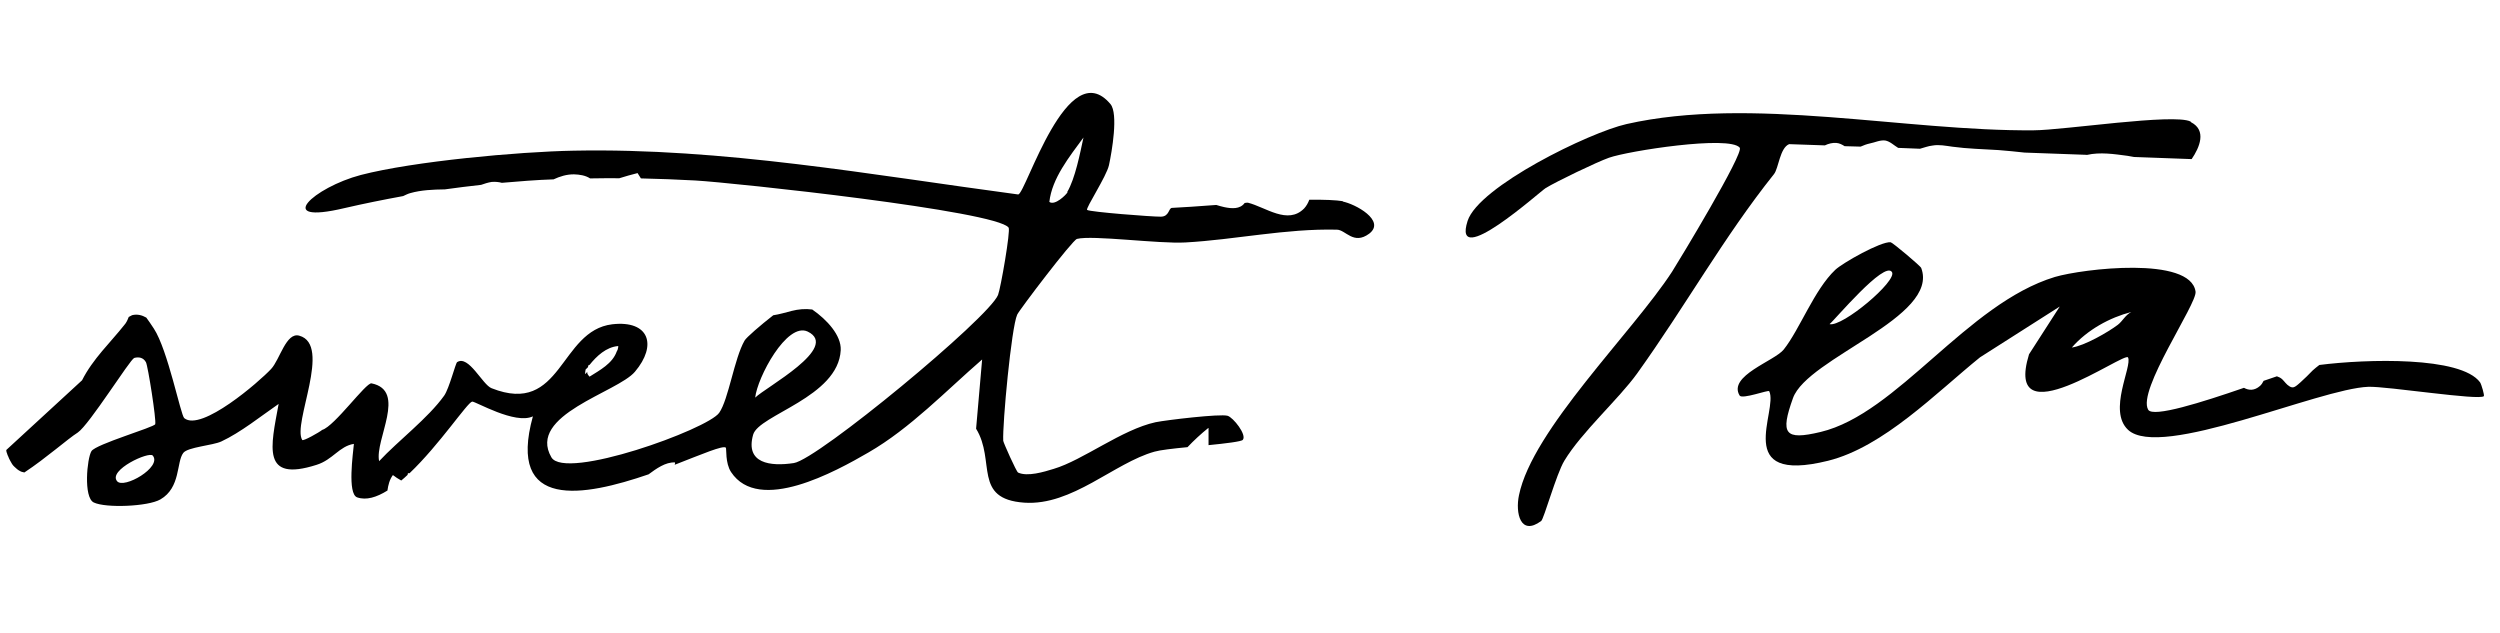
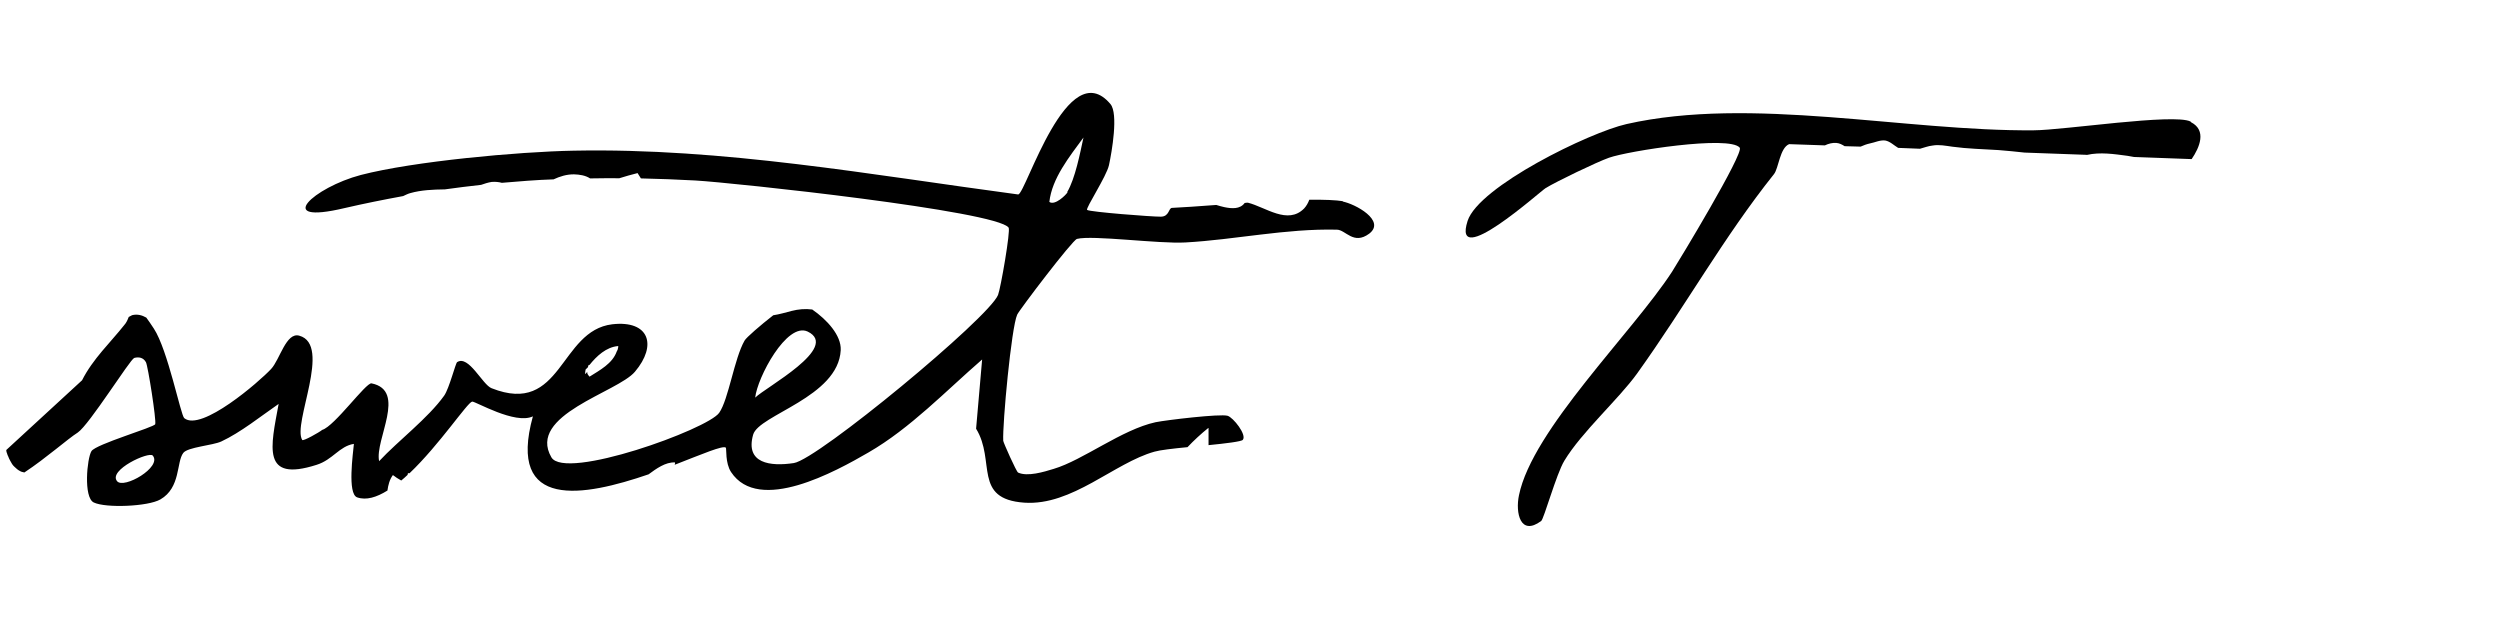
<svg xmlns="http://www.w3.org/2000/svg" width="450" height="114" viewBox="0 0 450 114" fill="none">
  <path d="M241.836 36.23C240.48 36.006 238.266 35.919 235.671 35.958C235.463 36.526 235.15 37.083 234.741 37.526C231.783 40.513 227.833 37.296 224.624 36.484C224.414 36.466 224.252 36.505 224.038 36.539C223.197 37.69 221.675 37.557 220.376 37.284C219.908 37.19 219.445 37.043 218.929 36.892C215.734 37.145 212.863 37.32 210.95 37.419C210.311 37.47 210.497 38.976 208.961 39.001C207.372 39.022 196.235 38.157 195.685 37.79C195.336 37.547 199.173 31.764 199.615 29.727C200.146 27.274 201.323 20.46 199.886 18.739C192.172 9.555 184.685 34.755 183.288 35.006C156.833 31.475 130.074 26.587 103.266 27.121C93.253 27.311 74.486 29.026 64.962 31.493C56.463 33.731 49.047 40.531 62.009 37.459C65.517 36.648 69.017 35.943 72.564 35.295C72.95 35.116 73.393 34.888 73.827 34.767C75.833 34.197 77.956 34.116 80.074 34.088C82.215 33.796 84.409 33.509 86.597 33.274C87.198 33.06 87.851 32.851 88.495 32.748C89.134 32.697 89.763 32.752 90.332 32.908C93.422 32.646 96.513 32.383 99.642 32.284C100.799 31.747 101.996 31.372 103.317 31.381C104.319 31.415 105.364 31.56 106.215 32.113C107.961 32.105 109.712 32.045 111.453 32.091C112.54 31.76 113.626 31.429 114.761 31.156C114.943 31.491 115.183 31.778 115.365 32.113C118.638 32.186 121.854 32.307 125.117 32.485C132.012 32.874 179.38 37.963 181.551 40.972C181.929 41.484 180.12 51.913 179.647 53.095C177.962 57.257 147.18 82.713 142.894 83.35C138.659 83.991 134.106 83.435 135.564 78.242C136.565 74.659 150.909 71.495 151.331 63.02C151.457 60.371 148.848 57.536 146.204 55.71C144.949 55.547 143.723 55.653 142.479 55.97C141.397 56.248 140.31 56.579 139.185 56.747C136.858 58.565 134.341 60.74 134.028 61.297C132.158 64.539 131.146 71.898 129.455 74.304C127.399 77.264 101.677 86.564 99.245 82.308C94.832 74.689 111.158 70.633 114.286 66.916C118.354 62.111 116.842 57.617 110.218 58.369C100.652 59.503 101.211 74.926 88.482 69.879C86.843 69.257 84.355 63.827 82.279 65.188C81.999 65.377 80.863 69.906 79.956 71.21C77.063 75.266 71.685 79.319 68.243 83.009C67.415 79.159 73.317 70.311 66.873 69.004C65.885 68.812 60.223 76.723 57.997 77.38C57.483 77.814 54.536 79.472 54.401 79.194C52.594 76.27 59.81 62.058 53.87 60.422C51.497 59.737 50.373 64.746 48.799 66.417C46.697 68.681 36.226 77.768 33.165 75.267C32.524 74.732 30.216 62.987 27.695 59.15C27.182 58.36 26.713 57.681 26.334 57.169C25.579 56.731 24.701 56.495 23.781 56.733C23.561 56.821 23.39 56.965 23.171 57.053C22.967 57.567 22.764 58.081 22.355 58.524C19.917 61.61 16.692 64.627 14.772 68.449L1.144 80.985C1.144 80.985 1.134 81.091 1.13 81.144C1.169 81.307 1.203 81.522 1.294 81.69C1.332 81.853 1.376 81.963 1.467 82.131C1.549 82.404 1.688 82.629 1.822 82.906C2.048 83.352 2.278 83.744 2.623 84.04C2.914 84.332 3.259 84.628 3.665 84.823C3.866 84.947 4.128 84.969 4.386 85.045C8.371 82.414 12.158 79.02 14.005 77.851C16.085 76.437 23.405 64.68 24.167 64.428C24.925 64.228 25.765 64.301 26.269 65.196C26.633 65.866 28.162 75.629 27.94 76.354C27.732 76.921 17.26 79.944 16.463 81.204C15.665 82.465 14.995 89.535 16.873 90.444C19.004 91.481 26.645 91.19 28.874 89.894C32.55 87.768 31.735 83.175 32.989 81.529C33.768 80.48 38.289 80.183 39.833 79.466C43.306 77.854 47.003 74.878 50.154 72.706C48.738 80.456 47.017 86.849 56.972 83.674C59.908 82.76 61.074 80.308 63.701 79.899C63.554 81.589 62.494 88.891 64.289 89.526C65.932 90.095 67.781 89.512 69.738 88.299C69.878 87.301 70.123 86.311 70.722 85.512C71.167 85.87 71.669 86.18 72.223 86.495C72.623 86.157 73.022 85.82 73.37 85.477C73.383 85.319 73.397 85.161 73.502 85.17C73.555 85.174 73.659 85.183 73.712 85.188C79.134 80.022 84.134 72.425 84.992 72.287C85.579 72.232 92.719 76.473 95.92 74.943C91.208 91.981 105.134 89.366 116.748 85.378C118.104 84.379 119.799 83.144 121.483 83.238C121.535 83.242 121.517 83.454 121.446 83.66C126.373 81.749 130.165 80.112 130.653 80.58C130.797 80.752 130.519 83.334 131.592 84.971C136.592 92.535 150.431 84.859 156.336 81.437C163.855 77.093 170.26 70.363 176.783 64.708L175.696 77.168C179.263 82.959 175.067 89.827 184.372 90.48C192.994 91.072 200.546 83.326 207.81 81.299C208.787 81.012 211.138 80.739 213.751 80.488C214.916 79.26 216.181 78.093 217.49 77.037C217.49 77.037 217.542 77.042 217.538 77.094C217.555 78.107 217.52 79.114 217.538 80.127C220.685 79.816 223.466 79.473 223.703 79.175C224.468 78.284 221.992 75.142 220.961 74.84C219.619 74.457 210.053 75.59 208.008 75.997C201.915 77.327 194.929 82.836 189.662 84.398C187.923 84.938 184.935 85.847 183.258 85.063C182.952 84.93 180.608 79.671 180.583 79.35C180.421 76.357 182.046 58.943 183.093 56.641C183.486 55.77 193.045 43.199 193.855 43.003C196.615 42.286 208.585 43.916 213.369 43.642C222.35 43.148 231.413 41.12 240.649 41.34C242.233 41.372 243.63 44.154 246.457 42.06C249.518 39.72 243.912 36.677 241.621 36.265L241.836 36.23ZM105.549 66.42C105.549 66.42 105.73 66.17 105.844 66.074C105.858 65.915 105.867 65.81 105.981 65.713C106.043 65.612 106.086 65.722 106.086 65.722C107.393 64.081 109.12 62.476 111.252 62.29C111.357 62.299 111.21 62.765 111.206 62.818C111.192 62.976 111.073 63.125 111.007 63.279C110.236 65.446 107.964 66.631 106.117 67.8C106.117 67.8 105.729 67.394 105.699 67.125C105.704 67.072 105.709 67.019 105.718 66.914C105.599 67.063 105.48 67.212 105.366 67.309C105.361 67.362 105.314 67.304 105.318 67.251C105.323 67.199 105.337 67.04 105.346 66.935C105.364 66.723 105.387 66.459 105.559 66.315L105.549 66.42ZM21.069 86.607C19.445 84.603 26.829 81.204 27.499 82.008C29.223 84.073 22.261 88.094 21.069 86.607ZM145.381 59.681C151.268 62.535 137.789 69.712 135.935 71.571C136.3 67.986 141.622 57.917 145.381 59.681ZM192.155 34.609C191.903 35.066 189.877 37.071 188.883 36.345C189.361 32.078 192.502 28.203 195.025 24.752C194.404 27.624 193.535 32.123 192.107 34.552L192.155 34.609Z" fill="black" />
-   <path d="M446.411 68.818C442.961 64.118 425.966 64.612 417.481 65.695C417.053 65.996 416.668 66.359 416.292 66.669C415.574 67.403 414.856 68.137 414.095 68.81C413.78 69.077 413.456 69.397 413.098 69.602C412.741 69.808 412.429 69.753 412.094 69.532C411.56 69.223 411.228 68.68 410.816 68.284C410.542 68.02 410.197 67.852 409.843 67.735C409.104 67.981 408.304 68.27 407.452 68.55C407.284 68.897 407.063 69.235 406.81 69.459C405.795 70.356 404.791 70.287 403.912 69.808C396.39 72.407 387.549 75.203 386.68 73.758C384.612 70.325 395.515 54.654 395.201 52.499C394.309 46.045 374.902 48.373 369.878 49.852C353.989 54.686 341.56 74.446 327.705 77.755C321.225 79.301 320.414 78.135 322.737 71.657C325.363 64.371 349.171 57.117 345.819 48.236C345.718 47.895 340.687 43.669 340.324 43.605C338.593 43.407 331.637 47.343 330.35 48.569C326.56 52.151 323.962 59.28 321.072 62.913C319.421 64.989 310.98 67.641 313.133 71.197C313.593 71.924 318.352 70.128 318.461 70.416C320.148 73.89 311.635 87.239 329.035 82.942C339.052 80.461 348.54 70.675 356.406 64.316L370.757 55.174L365.223 63.776C360.508 79.249 382.506 63.172 383.048 64.344C383.827 65.988 379.375 73.92 383.046 77.367C388.879 82.812 417.427 69.937 426.311 69.624C429.647 69.514 446.306 72.136 447.095 71.307C447.226 71.169 446.667 69.186 446.411 68.818ZM340.552 48.973C341.557 50.55 331.625 58.912 329.318 58.343C330.182 57.689 339.214 46.853 340.552 48.973ZM381.196 58.473C379.467 59.782 375.177 62.253 372.93 62.555C375.685 59.382 379.772 57.145 383.638 56.16C382.584 56.673 382.061 57.819 381.196 58.473Z" fill="black" />
  <path d="M394.3 21.876C391.301 20.377 371.445 23.433 366.091 23.455C342.886 23.658 315.23 17.262 292.771 22.333C286.083 23.841 266.173 33.561 264.165 39.772C261.287 48.788 277.192 34.486 278.212 33.859C280.192 32.648 287.386 29.184 289.612 28.394C293.039 27.17 311.308 24.318 313.155 26.582C313.941 27.582 302.227 46.931 300.966 48.915C293.839 59.871 275.82 77.352 273.415 89.144C272.748 92.309 273.656 96.559 277.411 93.779C277.9 93.435 280.136 85.327 281.574 82.944C284.679 77.788 291.345 71.862 294.678 67.231C303.413 55.052 310.252 42.699 319.324 31.332C320.15 30.294 320.371 26.62 322.042 25.947L328.477 26.169C329.122 25.853 329.903 25.668 330.535 25.726C331.115 25.775 331.554 26.014 332.036 26.314L334.912 26.392C335.434 26.162 336.008 25.94 336.564 25.823C337.45 25.657 338.391 25.177 339.334 25.29C340.216 25.446 340.893 26.158 341.667 26.618L345.599 26.775C346.329 26.581 347.077 26.282 347.841 26.202C349.056 25.986 350.188 26.24 351.443 26.408C354.159 26.781 356.931 26.84 359.736 27.014C361.32 27.132 362.895 27.303 364.419 27.465L375.53 27.868C375.53 27.868 375.582 27.877 375.634 27.887C378.031 27.342 380.531 27.73 382.936 28.047C383.351 28.121 383.714 28.185 384.129 28.258L394.496 28.638C395.94 26.525 397.229 23.47 394.386 21.999L394.3 21.876Z" fill="black" />
</svg>